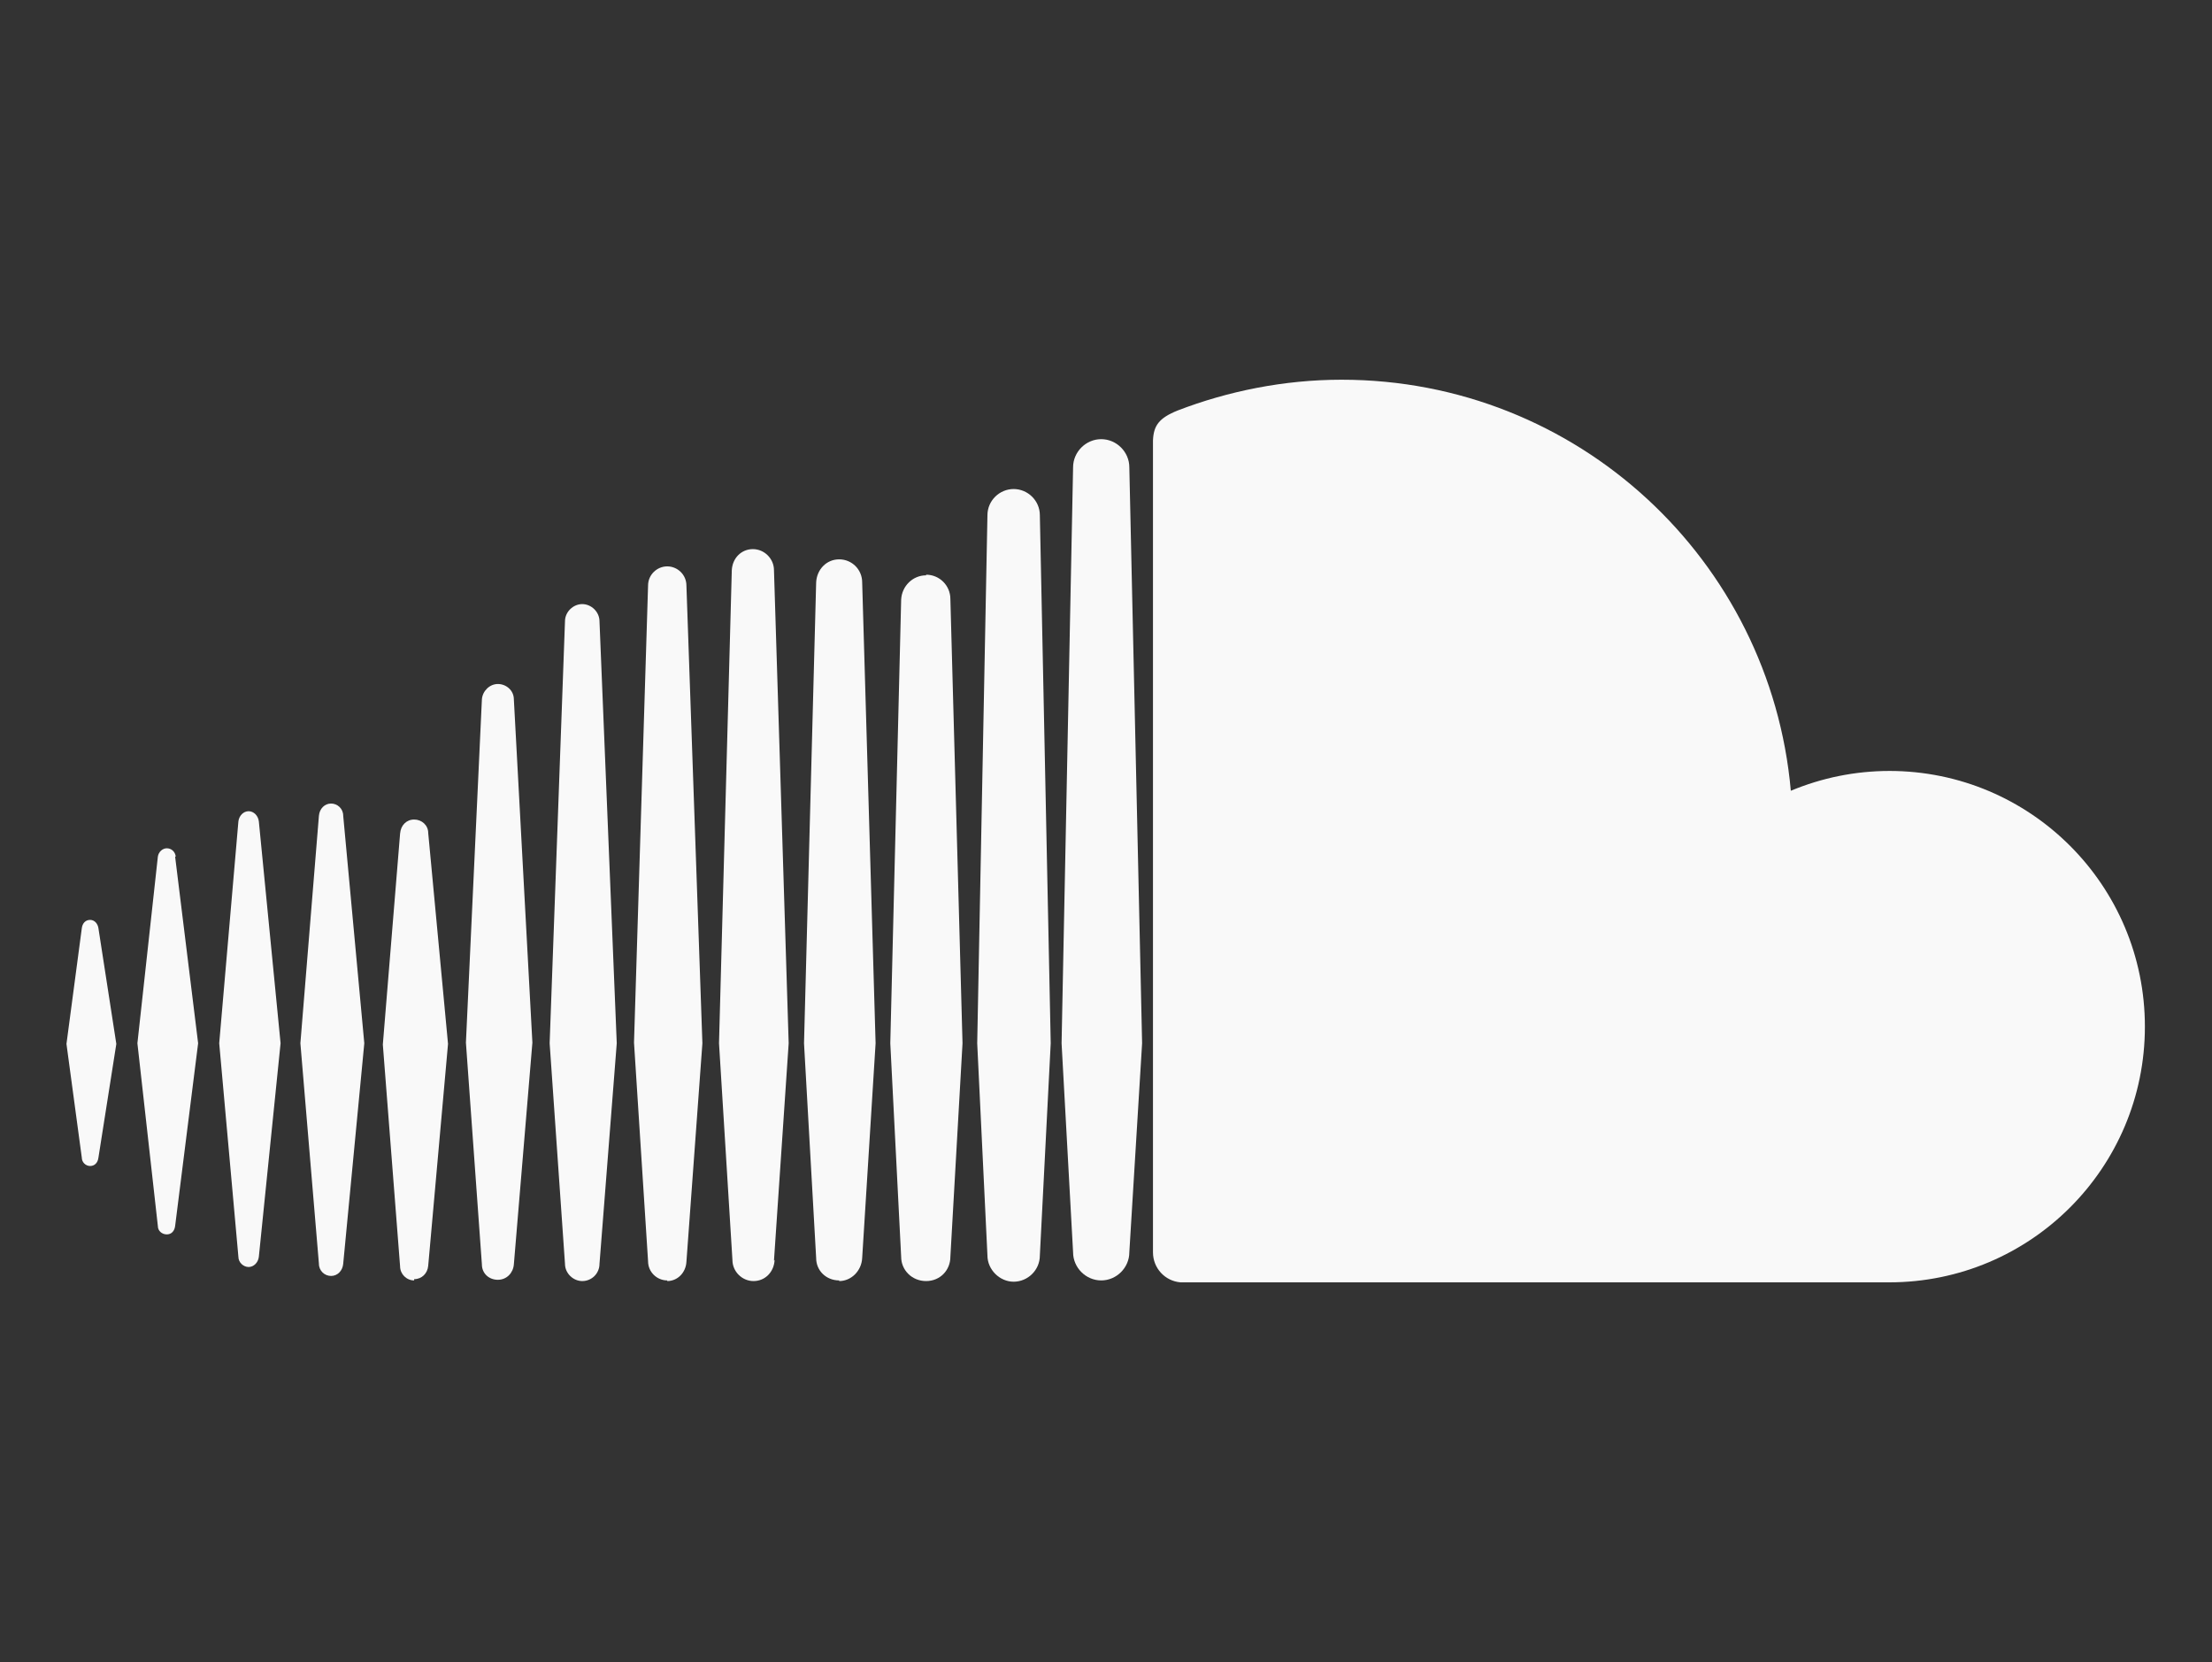
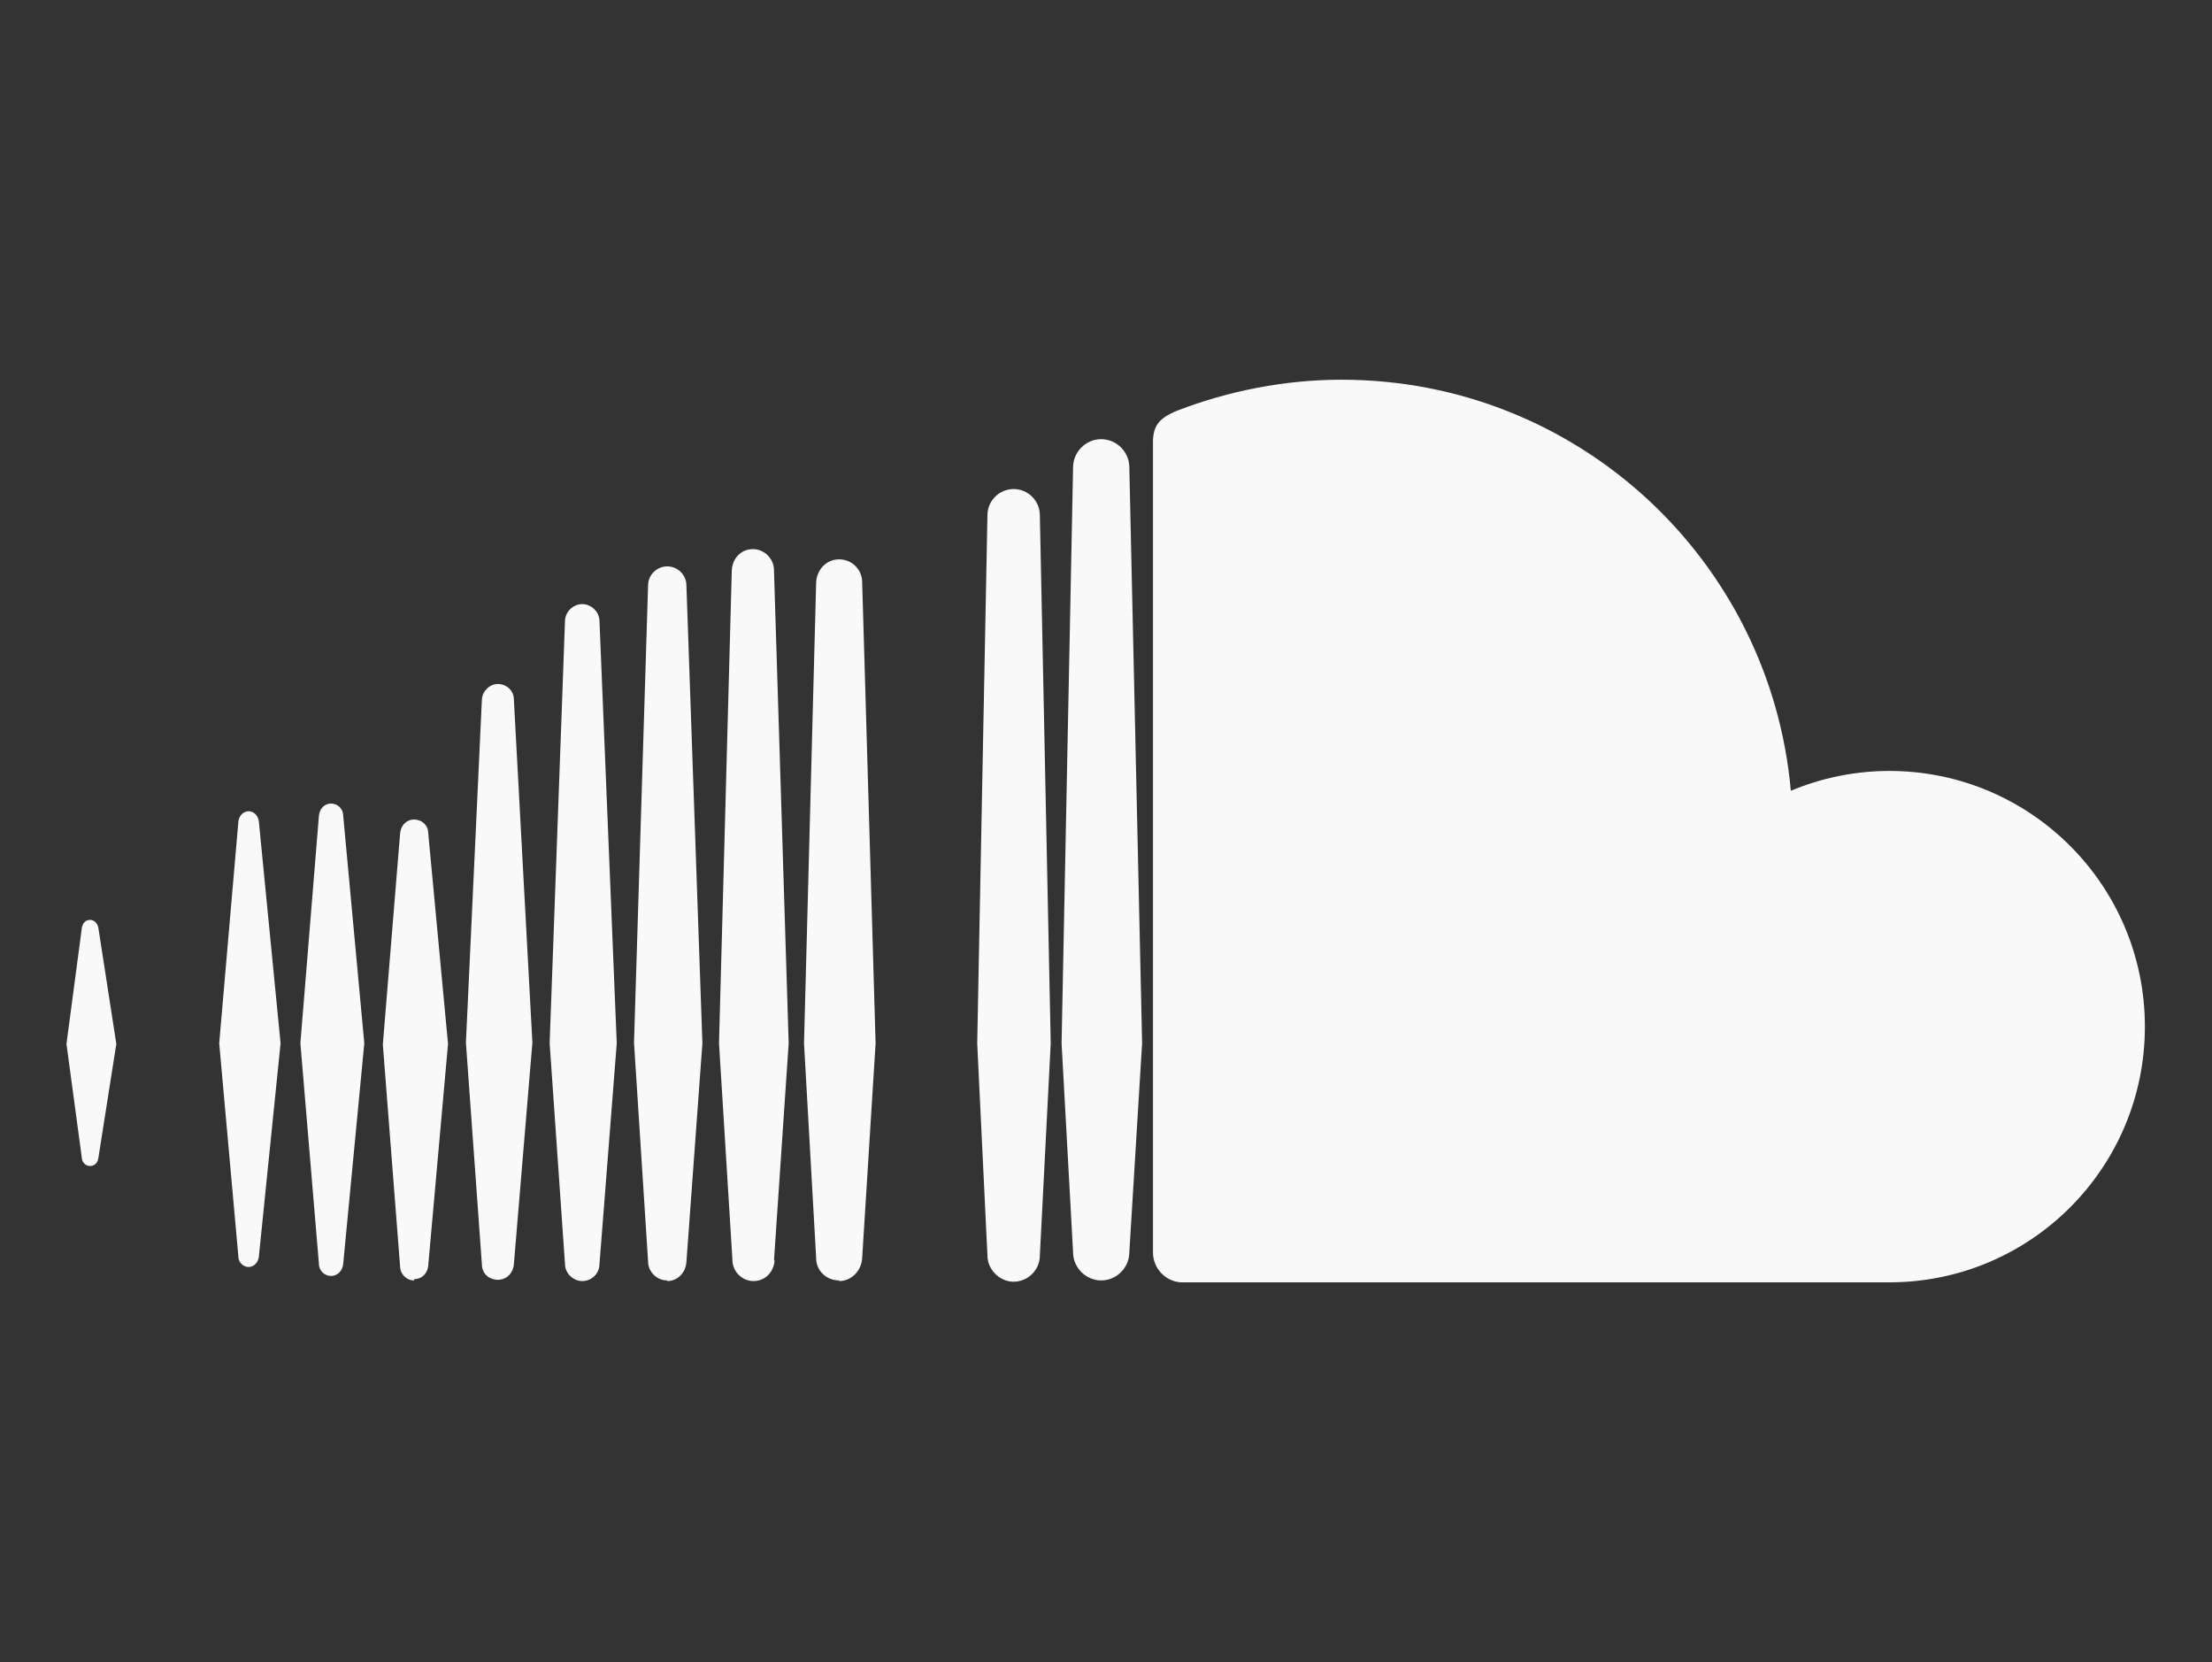
<svg xmlns="http://www.w3.org/2000/svg" id="Capa_1" data-name="Capa 1" viewBox="0 0 34.61 26">
  <rect x="0" y="0" width="34.61" height="26" fill="#333333" stroke="none" />
  <defs>
    <style>
      .cls-1 {
        fill: #f9f9f9;
      }
    </style>
  </defs>
  <path class="cls-1" d="M1.41,14.39c-.07,0-.12.05-.13.13l-.24,1.81.24,1.78c0,.07.06.13.13.13s.12-.05.13-.13h0s0,0,0,0l.28-1.78-.28-1.81c-.01-.07-.06-.13-.13-.13Z" />
-   <path class="cls-1" d="M2.75,13.4c-.01-.08-.07-.13-.14-.13s-.13.06-.14.13c0,0-.32,2.92-.32,2.92l.32,2.86c0,.08.07.13.14.13s.12-.05.13-.13l.36-2.86-.36-2.92Z" />
  <path class="cls-1" d="M7.79,10.7c-.13,0-.24.11-.25.24l-.25,5.37.25,3.47c0,.14.11.24.25.24s.24-.11.25-.24h0s.29-3.47.29-3.47l-.29-5.37c0-.14-.12-.24-.25-.24Z" />
  <path class="cls-1" d="M5.18,12.57c-.1,0-.18.08-.19.19l-.29,3.56.29,3.45c0,.11.09.19.19.19s.18-.08.19-.19l.33-3.45-.33-3.56c0-.11-.09-.19-.19-.19Z" />
  <path class="cls-1" d="M10.44,20.04c.16,0,.29-.13.3-.3l.25-3.42-.25-7.16c0-.17-.14-.3-.3-.3s-.3.13-.3.3c0,0-.22,7.15-.22,7.15l.22,3.42c0,.17.14.3.3.3Z" />
  <path class="cls-1" d="M15.86,20.05c.22,0,.41-.18.41-.41h0s0,0,0,0l.17-3.32-.17-8.26c0-.23-.19-.41-.41-.41s-.41.18-.41.41l-.16,8.26s.16,3.32.16,3.32c0,.22.19.41.41.41Z" />
  <path class="cls-1" d="M13.13,20.04c.19,0,.35-.16.36-.36h0s.21-3.36.21-3.36l-.21-7.21c0-.2-.16-.36-.36-.36s-.35.16-.36.36l-.19,7.21.19,3.36c0,.2.16.35.36.35Z" />
  <path class="cls-1" d="M6.48,20.01c.12,0,.21-.09.22-.21l.31-3.47-.31-3.3c0-.12-.1-.21-.22-.21s-.21.09-.22.22l-.27,3.3.27,3.47c0,.12.1.22.22.22Z" />
  <path class="cls-1" d="M3.89,19.82c.08,0,.15-.07.16-.16l.34-3.34-.34-3.47c-.01-.09-.08-.16-.16-.16s-.15.07-.16.16c0,0-.3,3.47-.3,3.47l.3,3.34c0,.09.08.16.16.16Z" />
-   <path class="cls-1" d="M14.49,9c-.21,0-.38.17-.39.38l-.17,6.94.17,3.34c0,.21.17.38.39.38s.38-.17.38-.38h0s.19-3.34.19-3.34l-.19-6.95c0-.21-.17-.38-.38-.38Z" />
  <path class="cls-1" d="M9.11,20.04c.15,0,.27-.12.27-.27l.27-3.45-.27-6.6c0-.15-.13-.27-.27-.27s-.27.12-.27.27c0,0-.24,6.6-.24,6.6l.24,3.45c0,.15.13.27.27.27Z" />
  <path class="cls-1" d="M12.11,19.72h0s.23-3.4.23-3.4l-.23-7.4c0-.18-.15-.33-.33-.33s-.32.14-.33.33l-.2,7.4.21,3.39c0,.18.15.33.33.33s.32-.14.33-.33h0Z" />
  <path class="cls-1" d="M29.57,12.06c-.55,0-1.07.11-1.55.31-.32-3.61-3.34-6.43-7.03-6.43-.9,0-1.78.18-2.56.48-.3.12-.38.24-.39.47v12.7c0,.25.19.45.43.47.01,0,11.02,0,11.09,0,2.21,0,4-1.79,4-4s-1.79-4-4-4Z" />
  <path class="cls-1" d="M17.23,6.87c-.24,0-.44.2-.44.44l-.18,9.01.18,3.27c0,.24.2.44.44.44s.44-.2.44-.44h0s.2-3.27.2-3.27l-.2-9.01c0-.24-.2-.44-.44-.44Z" />
</svg>